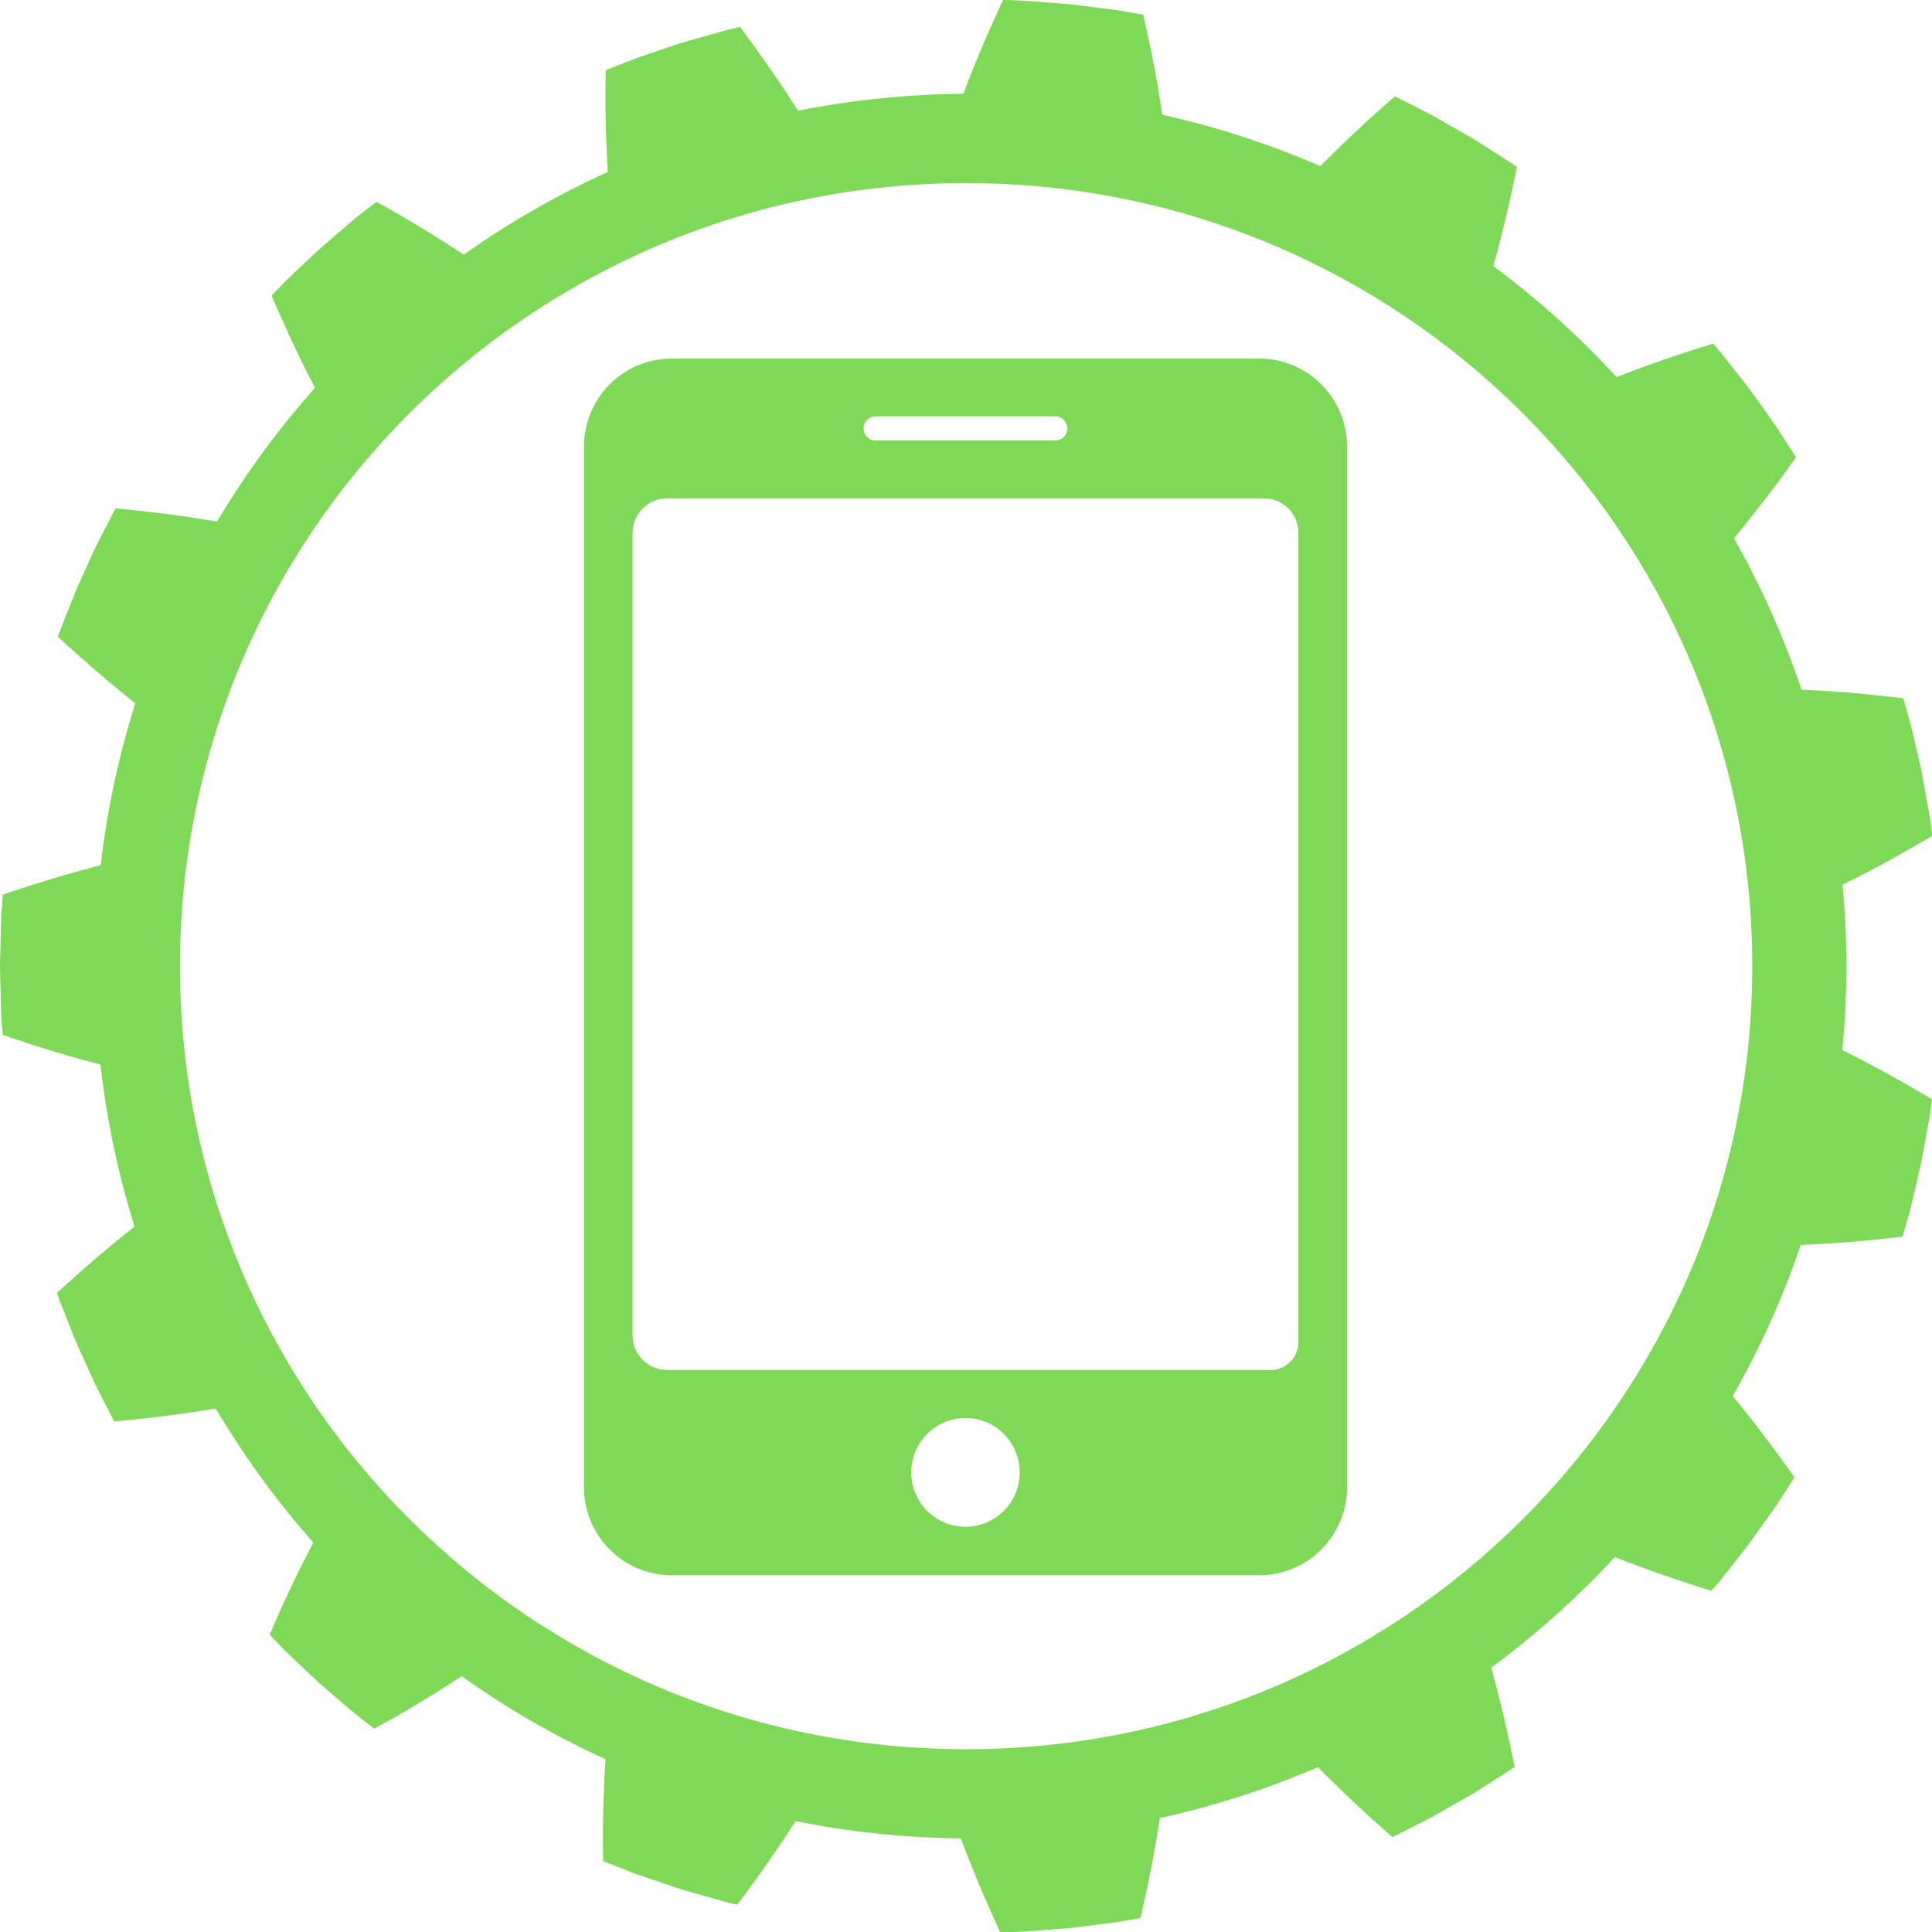
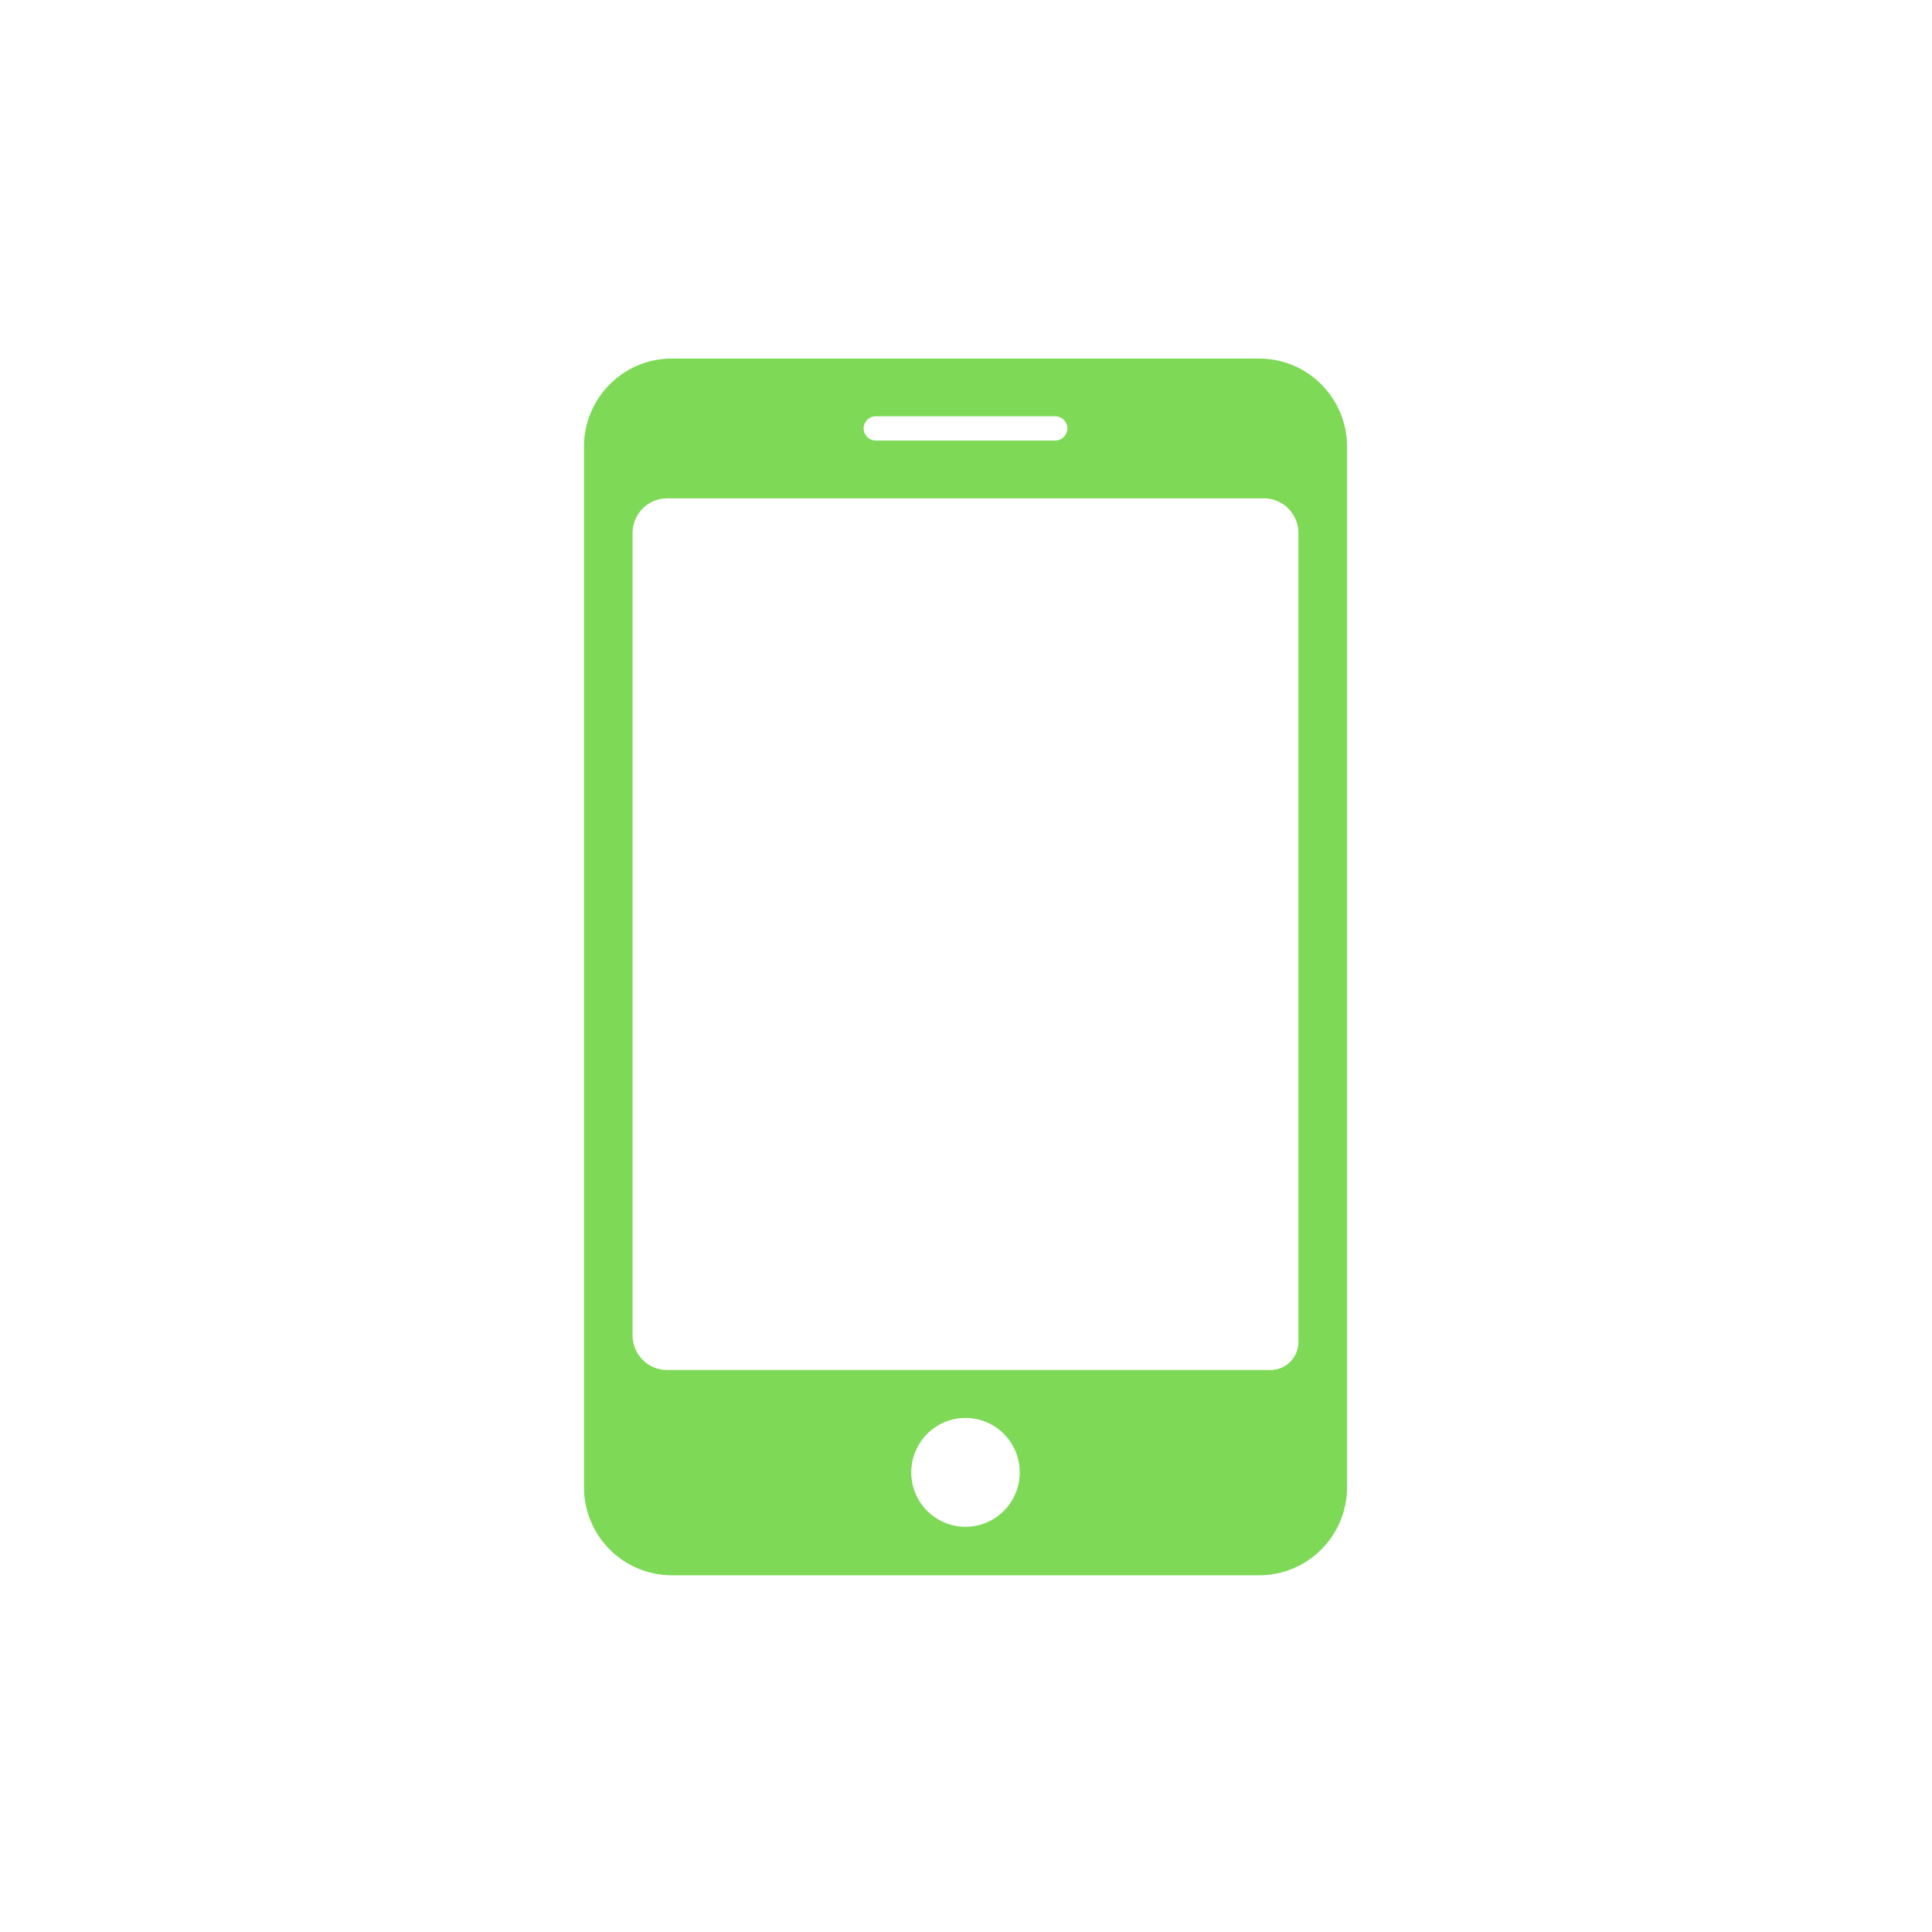
<svg xmlns="http://www.w3.org/2000/svg" width="150pt" height="150pt" viewBox="0 0 150 150" version="1.2">
  <defs>
    <clipPath id="clip1">
      <path d="M 45.34 27.824 L 104.59 27.824 L 104.59 122.324 L 45.34 122.324 Z M 45.34 27.824 " />
    </clipPath>
  </defs>
  <g id="surface1">
-     <path style=" stroke:none;fill-rule:nonzero;fill:rgb(49.409%,85.1%,34.119%);fill-opacity:1;" d="M 143.039 81.527 C 143.242 79.387 143.355 77.211 143.355 75.008 C 143.355 72.875 143.25 70.766 143.055 68.684 C 143.539 68.445 144.031 68.195 144.531 67.945 C 147.293 66.523 150.027 64.891 150.027 64.891 C 150.027 64.891 149.875 63.539 149.605 62.195 C 149.484 61.523 149.367 60.852 149.273 60.348 C 149.188 59.844 149.105 59.512 149.105 59.512 C 149.105 59.512 148.801 58.184 148.488 56.852 C 148.348 56.184 148.141 55.535 148.004 55.039 C 147.863 54.547 147.77 54.215 147.77 54.215 C 147.77 54.215 146.984 54.125 145.812 53.992 C 145.227 53.934 144.543 53.863 143.812 53.793 C 143.07 53.734 142.281 53.676 141.496 53.629 C 140.941 53.598 140.398 53.566 139.867 53.543 C 138.492 49.438 136.727 45.508 134.629 41.797 C 134.965 41.383 135.309 40.969 135.652 40.535 C 136.633 39.316 137.586 38.059 138.293 37.098 C 138.988 36.145 139.441 35.5 139.441 35.5 C 139.441 35.5 138.699 34.352 137.961 33.203 C 137.184 32.078 136.383 30.977 136.383 30.977 C 136.383 30.977 136.18 30.695 135.883 30.277 C 135.586 29.863 135.152 29.34 134.73 28.797 C 134.309 28.262 133.887 27.727 133.566 27.324 C 133.23 26.934 133.012 26.676 133.012 26.676 C 133.012 26.676 129.953 27.602 127.043 28.688 C 126.527 28.879 126.008 29.078 125.508 29.273 C 122.602 26.109 119.398 23.227 115.941 20.66 C 116.082 20.148 116.227 19.617 116.363 19.09 C 117.156 16.082 117.777 12.957 117.777 12.957 C 117.777 12.957 117.5 12.758 117.062 12.484 C 116.633 12.207 116.055 11.84 115.48 11.469 C 114.902 11.102 114.328 10.73 113.875 10.48 C 113.434 10.23 113.133 10.059 113.133 10.059 C 113.133 10.059 112.84 9.891 112.391 9.637 C 111.945 9.383 111.363 9.023 110.75 8.723 C 109.527 8.102 108.305 7.48 108.305 7.48 C 108.305 7.48 107.711 7.988 106.82 8.789 C 105.934 9.586 104.777 10.66 103.66 11.75 C 103.262 12.137 102.879 12.523 102.508 12.898 C 98.594 11.199 94.492 9.855 90.242 8.91 C 90.16 8.383 90.078 7.844 89.988 7.297 C 89.734 5.738 89.43 4.215 89.184 3.062 C 88.926 1.914 88.758 1.141 88.758 1.141 C 88.758 1.141 88.418 1.086 87.918 0.992 C 87.41 0.902 86.734 0.777 86.051 0.703 C 84.695 0.531 83.34 0.359 83.34 0.359 C 83.34 0.359 83 0.312 82.484 0.281 C 81.973 0.242 81.293 0.191 80.609 0.137 C 79.242 0.008 77.875 0 77.875 0 C 77.875 0 76.523 2.871 75.383 5.754 C 75.18 6.266 74.984 6.781 74.797 7.281 C 70.406 7.32 66.117 7.77 61.965 8.594 C 61.676 8.145 61.379 7.676 61.074 7.223 C 59.367 4.629 57.449 2.09 57.449 2.09 C 57.449 2.09 57.117 2.164 56.613 2.281 C 56.121 2.418 55.457 2.605 54.801 2.789 C 54.141 2.977 53.48 3.164 52.988 3.301 C 52.5 3.465 52.176 3.574 52.176 3.574 C 52.176 3.574 50.875 4.012 49.578 4.453 C 48.301 4.949 47.023 5.445 47.023 5.445 C 47.023 5.445 47.016 6.23 47.004 7.406 C 46.996 8.574 47.035 10.172 47.105 11.73 C 47.129 12.277 47.156 12.82 47.188 13.352 C 43.246 15.141 39.504 17.293 36.004 19.77 C 35.562 19.477 35.105 19.18 34.641 18.883 C 33.316 18.043 31.957 17.215 30.941 16.633 C 29.914 16.055 29.223 15.668 29.223 15.668 C 29.223 15.668 28.953 15.875 28.551 16.195 C 28.152 16.516 27.598 16.918 27.086 17.367 C 26.055 18.262 25.016 19.156 25.016 19.156 C 25.016 19.156 24.754 19.371 24.383 19.727 C 24.012 20.082 23.52 20.551 23.02 21.02 C 22.527 21.492 22.023 21.957 21.676 22.336 C 21.324 22.707 21.082 22.949 21.082 22.949 C 21.082 22.949 21.402 23.676 21.875 24.758 C 22.363 25.84 23.004 27.246 23.711 28.652 C 23.957 29.148 24.211 29.637 24.457 30.109 C 21.605 33.316 19.055 36.785 16.852 40.492 C 16.328 40.402 15.785 40.316 15.242 40.234 C 13.691 40 12.125 39.797 10.941 39.668 C 9.75 39.535 8.969 39.473 8.969 39.473 C 8.969 39.473 8.344 40.688 7.715 41.898 C 7.398 42.5 7.129 43.133 6.914 43.598 C 6.699 44.062 6.559 44.375 6.559 44.375 C 6.559 44.375 6.418 44.688 6.207 45.156 C 5.988 45.613 5.734 46.25 5.484 46.887 C 5.238 47.52 4.98 48.156 4.793 48.629 C 4.699 48.867 4.621 49.07 4.57 49.211 C 4.516 49.352 4.492 49.43 4.492 49.43 C 4.492 49.43 6.828 51.609 9.242 53.582 C 9.668 53.934 10.09 54.277 10.504 54.609 C 9.227 58.648 8.32 62.852 7.82 67.176 C 7.301 67.309 6.766 67.449 6.23 67.598 C 4.707 68.012 3.23 68.473 2.098 68.832 C 0.973 69.207 0.219 69.457 0.219 69.457 C 0.219 69.457 0.195 69.797 0.16 70.309 C 0.141 70.562 0.117 70.859 0.094 71.176 C 0.086 71.5 0.074 71.836 0.066 72.18 C 0.031 73.539 0 74.902 0 74.902 C 0 74.902 0 75.242 0.016 75.75 C 0.027 76.262 0.043 76.945 0.062 77.629 C 0.078 78.305 0.09 78.988 0.141 79.5 C 0.18 80.008 0.207 80.344 0.207 80.344 C 0.207 80.344 3.203 81.395 6.207 82.227 C 6.742 82.375 7.277 82.516 7.801 82.652 C 8.289 86.977 9.18 91.184 10.449 95.227 C 10.027 95.559 9.598 95.898 9.176 96.246 C 6.762 98.215 4.422 100.383 4.422 100.383 C 4.422 100.383 4.449 100.465 4.5 100.605 C 4.547 100.75 4.621 100.945 4.715 101.184 C 4.902 101.66 5.156 102.297 5.406 102.934 C 5.883 104.211 6.469 105.445 6.469 105.445 C 6.469 105.445 6.609 105.758 6.824 106.227 C 7.043 106.684 7.301 107.32 7.621 107.926 C 8.242 109.141 8.867 110.355 8.867 110.355 C 8.867 110.355 9.062 110.34 9.406 110.309 C 9.754 110.273 10.246 110.227 10.832 110.164 C 12.023 110.039 13.594 109.844 15.141 109.613 C 15.688 109.535 16.23 109.445 16.75 109.359 C 18.949 113.07 21.488 116.551 24.328 119.766 C 24.082 120.238 23.828 120.723 23.578 121.219 C 22.859 122.629 22.215 124.027 21.727 125.105 C 21.254 126.191 20.938 126.914 20.938 126.914 C 20.938 126.914 21.176 127.16 21.523 127.531 C 21.875 127.902 22.363 128.379 22.863 128.848 C 23.355 129.32 23.855 129.789 24.227 130.145 C 24.414 130.316 24.57 130.469 24.676 130.57 C 24.789 130.668 24.852 130.727 24.852 130.727 C 24.852 130.727 25.891 131.613 26.922 132.508 C 27.434 132.965 27.977 133.371 28.383 133.691 C 28.785 134.008 29.055 134.219 29.055 134.219 C 29.055 134.219 29.742 133.832 30.773 133.258 C 31.793 132.676 33.148 131.867 34.477 131.02 C 34.945 130.727 35.402 130.426 35.848 130.137 C 39.336 132.625 43.07 134.785 47.012 136.586 C 46.977 137.113 46.945 137.656 46.922 138.207 C 46.848 139.766 46.812 141.352 46.809 142.535 C 46.816 143.711 46.824 144.496 46.824 144.496 C 46.824 144.496 48.098 144.996 49.375 145.496 C 50.676 145.938 51.969 146.375 51.969 146.375 C 51.969 146.375 52.293 146.484 52.781 146.648 C 53.27 146.805 53.934 146.98 54.59 147.172 C 55.254 147.359 55.91 147.543 56.402 147.68 C 56.898 147.809 57.238 147.883 57.238 147.883 C 57.238 147.883 59.164 145.344 60.879 142.758 C 61.184 142.301 61.484 141.84 61.773 141.391 C 65.926 142.227 70.215 142.688 74.598 142.73 C 74.785 143.234 74.98 143.746 75.188 144.262 C 76.316 147.16 77.66 150.027 77.66 150.027 C 77.66 150.027 78.004 150.016 78.516 150 C 79.027 150 79.707 149.953 80.395 149.898 C 81.758 149.789 83.121 149.688 83.121 149.688 C 83.121 149.688 84.48 149.516 85.84 149.344 C 86.18 149.301 86.516 149.258 86.836 149.215 C 87.152 149.16 87.445 149.109 87.699 149.062 C 88.207 148.973 88.547 148.91 88.547 148.91 C 88.547 148.91 88.715 148.145 88.977 146.992 C 89.223 145.828 89.535 144.328 89.789 142.766 C 89.883 142.219 89.969 141.676 90.047 141.152 C 94.305 140.219 98.406 138.887 102.324 137.203 C 102.695 137.582 103.086 137.969 103.48 138.348 C 104.59 139.445 105.746 140.52 106.629 141.316 C 107.516 142.109 108.113 142.633 108.113 142.633 C 108.113 142.633 109.332 142.012 110.551 141.395 C 111.164 141.09 111.762 140.75 112.203 140.492 C 112.648 140.238 112.945 140.066 112.945 140.066 C 112.945 140.066 113.246 139.898 113.688 139.641 C 113.914 139.516 114.172 139.363 114.449 139.207 C 114.723 139.031 115.008 138.852 115.297 138.668 C 115.871 138.297 116.449 137.93 116.883 137.652 C 117.312 137.375 117.598 137.188 117.598 137.188 C 117.598 137.188 116.988 134.055 116.199 131.047 C 116.062 130.516 115.922 129.984 115.781 129.477 C 119.246 126.918 122.461 124.039 125.375 120.887 C 125.875 121.09 126.391 121.285 126.91 121.48 C 129.82 122.578 132.871 123.508 132.871 123.508 C 132.871 123.508 133.09 123.25 133.43 122.859 C 133.754 122.469 134.172 121.926 134.598 121.395 C 135.023 120.855 135.441 120.316 135.758 119.914 C 136.055 119.5 136.254 119.223 136.254 119.223 C 136.254 119.223 137.051 118.109 137.84 116.996 C 138.582 115.848 139.324 114.703 139.324 114.703 C 139.324 114.703 138.867 114.062 138.18 113.102 C 137.484 112.145 136.527 110.883 135.555 109.656 C 135.207 109.227 134.867 108.805 134.527 108.391 C 136.641 104.688 138.418 100.762 139.805 96.66 C 140.336 96.637 140.883 96.609 141.43 96.578 C 143.004 96.488 144.59 96.355 145.75 96.23 C 146.93 96.102 147.715 96.012 147.715 96.012 C 147.715 96.012 147.805 95.684 147.945 95.188 C 148.078 94.695 148.293 94.047 148.441 93.379 C 148.746 92.051 149.059 90.715 149.059 90.715 C 149.059 90.715 149.074 90.637 149.109 90.492 C 149.141 90.34 149.191 90.137 149.234 89.883 C 149.328 89.379 149.445 88.711 149.57 88.035 C 149.688 87.367 149.816 86.691 149.887 86.188 C 149.953 85.676 149.996 85.34 149.996 85.34 C 149.996 85.34 147.262 83.703 144.508 82.273 C 144.016 82.02 143.52 81.77 143.039 81.527 Z M 75.012 135.809 C 41.301 135.809 13.973 108.59 13.973 75.012 C 13.973 41.434 41.301 14.215 75.012 14.215 C 108.719 14.215 136.047 41.434 136.047 75.012 C 136.047 108.59 108.719 135.809 75.012 135.809 Z M 75.012 135.809 " />
    <g clip-path="url(#clip1)" clip-rule="nonzero">
      <path style=" stroke:none;fill-rule:nonzero;fill:rgb(49.409%,85.1%,34.119%);fill-opacity:1;" d="M 100.809 104.199 C 100.809 105.391 99.836 106.367 98.648 106.367 L 51.793 106.367 C 50.312 106.367 49.113 105.164 49.113 103.676 L 49.113 41.383 C 49.113 39.895 50.312 38.691 51.793 38.691 L 98.129 38.691 C 99.609 38.691 100.809 39.895 100.809 41.379 Z M 74.961 118.539 C 72.633 118.539 70.75 116.648 70.75 114.316 C 70.75 111.984 72.633 110.09 74.961 110.09 C 77.289 110.09 79.172 111.984 79.172 114.316 C 79.172 116.648 77.289 118.539 74.961 118.539 Z M 67.992 32.32 L 81.926 32.32 C 82.188 32.32 82.422 32.426 82.594 32.594 C 82.762 32.766 82.871 33.004 82.871 33.262 C 82.871 33.781 82.449 34.203 81.926 34.203 L 67.992 34.203 C 67.473 34.203 67.051 33.781 67.051 33.262 C 67.051 32.742 67.473 32.32 67.992 32.32 Z M 97.758 27.836 L 52.164 27.836 C 48.391 27.836 45.34 30.902 45.34 34.684 L 45.34 115.461 C 45.34 119.242 48.391 122.305 52.164 122.305 L 97.762 122.305 C 101.531 122.305 104.586 119.242 104.586 115.461 L 104.586 34.684 C 104.586 30.902 101.531 27.836 97.758 27.836 " />
    </g>
  </g>
</svg>